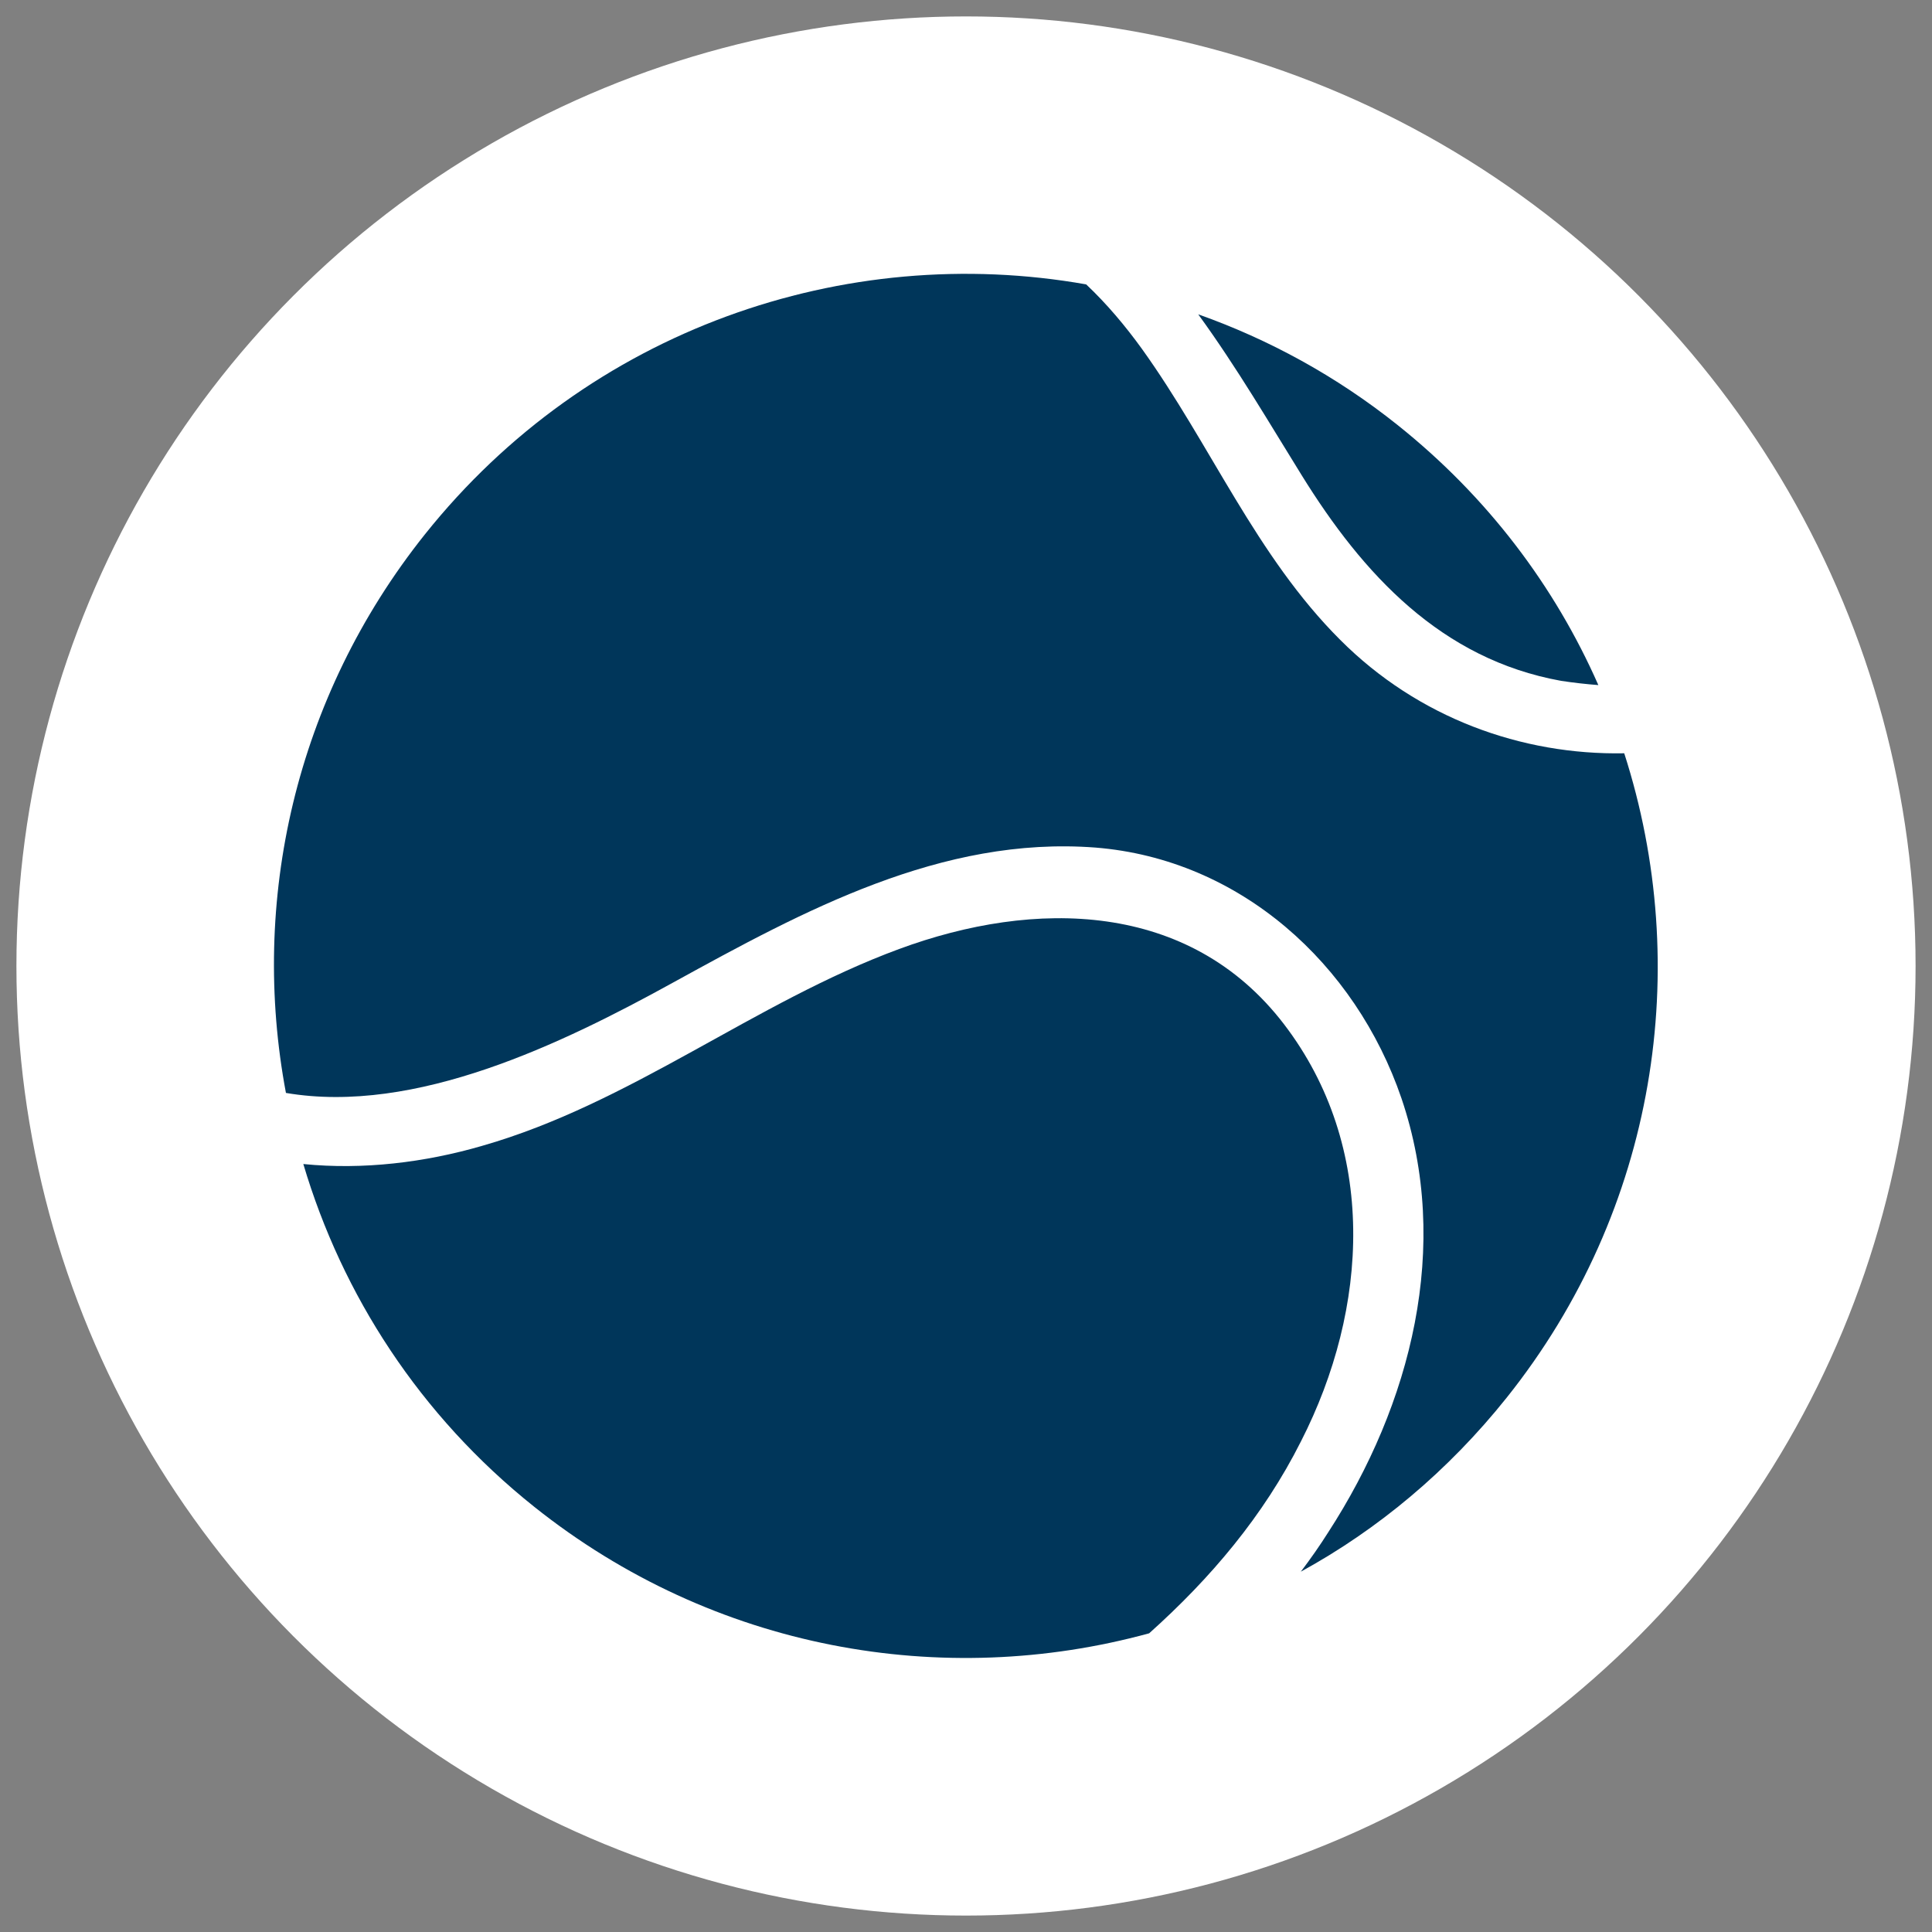
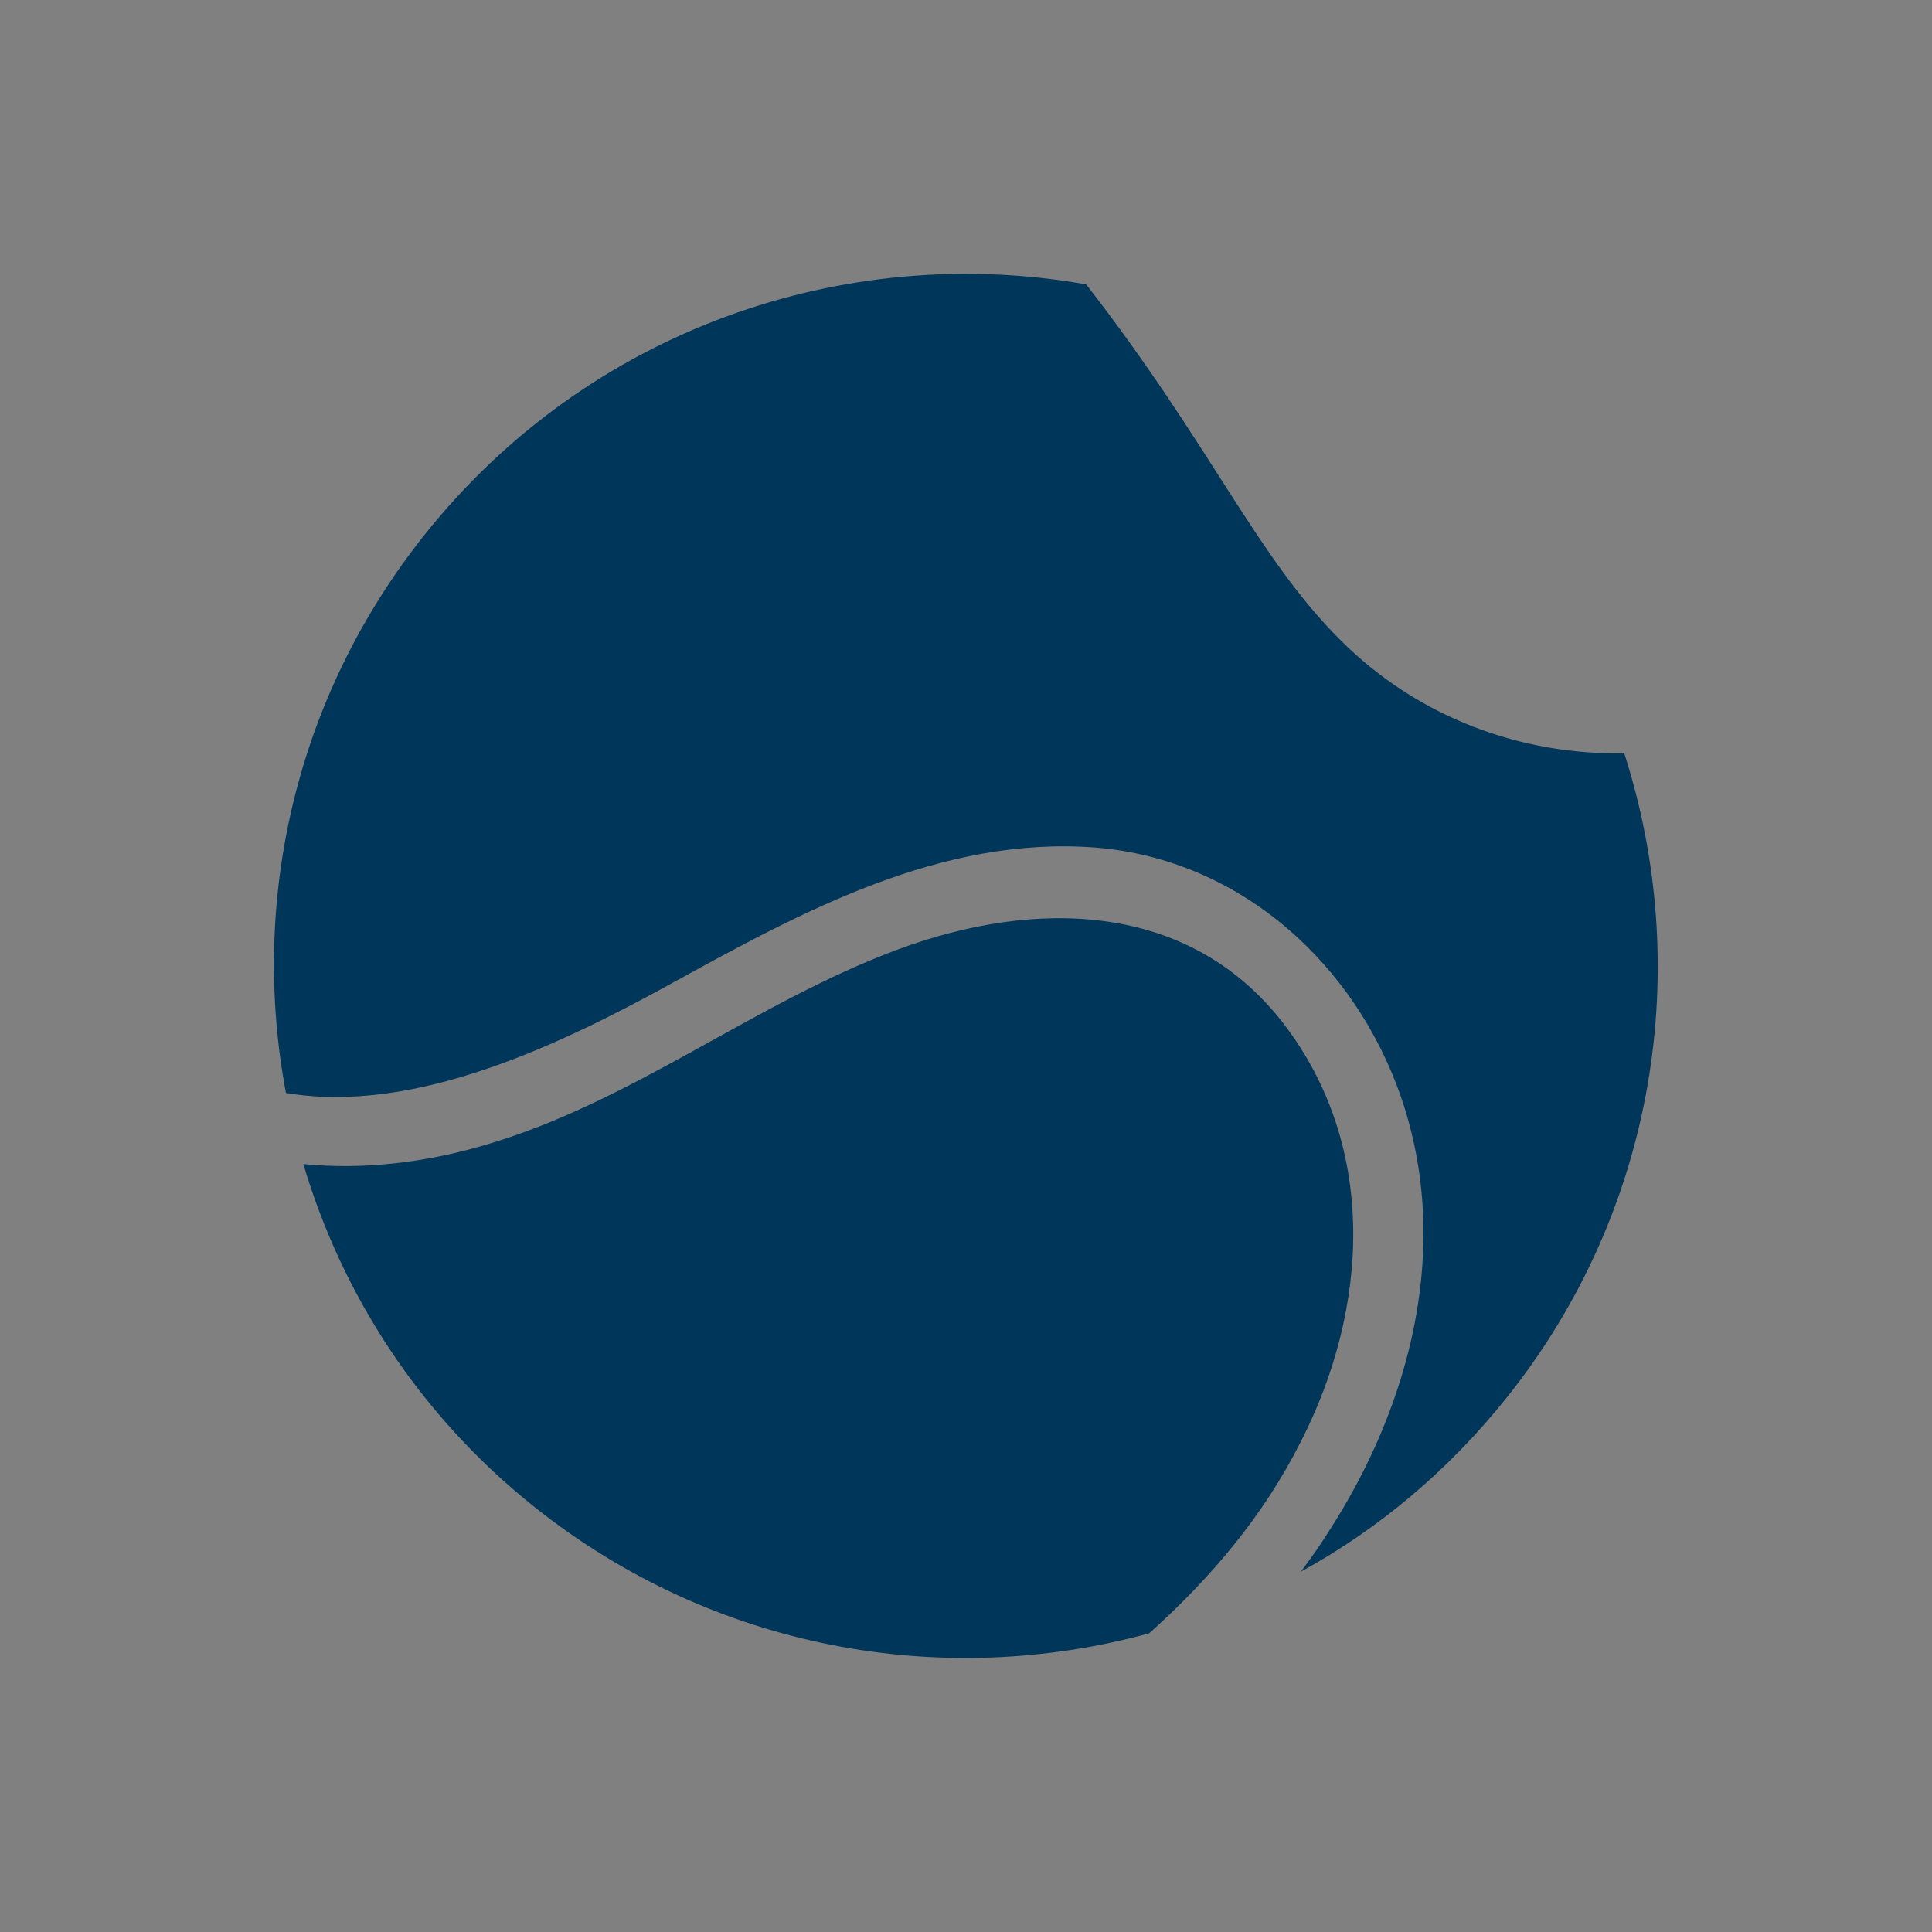
<svg xmlns="http://www.w3.org/2000/svg" version="1.1" id="Capa_1" x="0px" y="0px" viewBox="0 0 100 100" style="enable-background:new 0 0 100 100;" xml:space="preserve">
  <rect x="0" y="0" width="100" height="100" fill="#808080" stroke="none" />
  <style type="text/css">
	.st0{fill:#FFFFFF;}
	.st1{fill:#FCFCFC;}
	.st2{fill:#00365A;}
</style>
-   <circle class="st0" cx="50" cy="50" r="49.15" />
  <g>
    <path class="st2" d="M67.34,74.6c-1.95,3.88-4.7,7.11-7.86,9.94c-10.67,2.92-22.53,0.87-31.83-6.55   c-5.93-4.73-9.94-10.97-11.95-17.74c3.09,0.31,6.29-0.08,9.25-0.94c7.73-2.21,14.1-7.43,21.59-10.19   c7.01-2.59,15.01-2.5,19.91,3.88C71.33,59.37,70.85,67.73,67.34,74.6" />
-     <path class="st2" d="M69.37,33.12c4.02,4.03,9.38,5.97,14.7,5.87c3.56,11.06,1.69,23.62-6.09,33.36c-3.02,3.78-6.65,6.81-10.65,9   c0.5-0.66,0.97-1.33,1.42-2.04c4.29-6.62,6.39-14.8,3.79-22.46c-2.38-6.97-8.36-12.38-15.84-12.98   c-7.97-0.61-15.12,3.28-21.83,6.97c-5.77,3.18-13.36,6.87-20.07,5.73c-1.86-9.88,0.44-20.45,7.2-28.92   c8.47-10.61,21.74-15.14,34.22-12.93c1.06,1,2.02,2.14,2.88,3.33C62.67,23.02,65.01,28.77,69.37,33.12" />
-     <path class="st2" d="M72.34,22c4.66,3.72,8.14,8.35,10.39,13.46c-0.64-0.05-1.27-0.12-1.93-0.22c-6.2-1.12-10.25-5.51-13.43-10.65   c-1.61-2.59-3.34-5.56-5.35-8.32C65.66,17.56,69.16,19.46,72.34,22" />
+     <path class="st2" d="M69.37,33.12c4.02,4.03,9.38,5.97,14.7,5.87c3.56,11.06,1.69,23.62-6.09,33.36c-3.02,3.78-6.65,6.81-10.65,9   c0.5-0.66,0.97-1.33,1.42-2.04c4.29-6.62,6.39-14.8,3.79-22.46c-2.38-6.97-8.36-12.38-15.84-12.98   c-7.97-0.61-15.12,3.28-21.83,6.97c-5.77,3.18-13.36,6.87-20.07,5.73c-1.86-9.88,0.44-20.45,7.2-28.92   c8.47-10.61,21.74-15.14,34.22-12.93C62.67,23.02,65.01,28.77,69.37,33.12" />
  </g>
</svg>